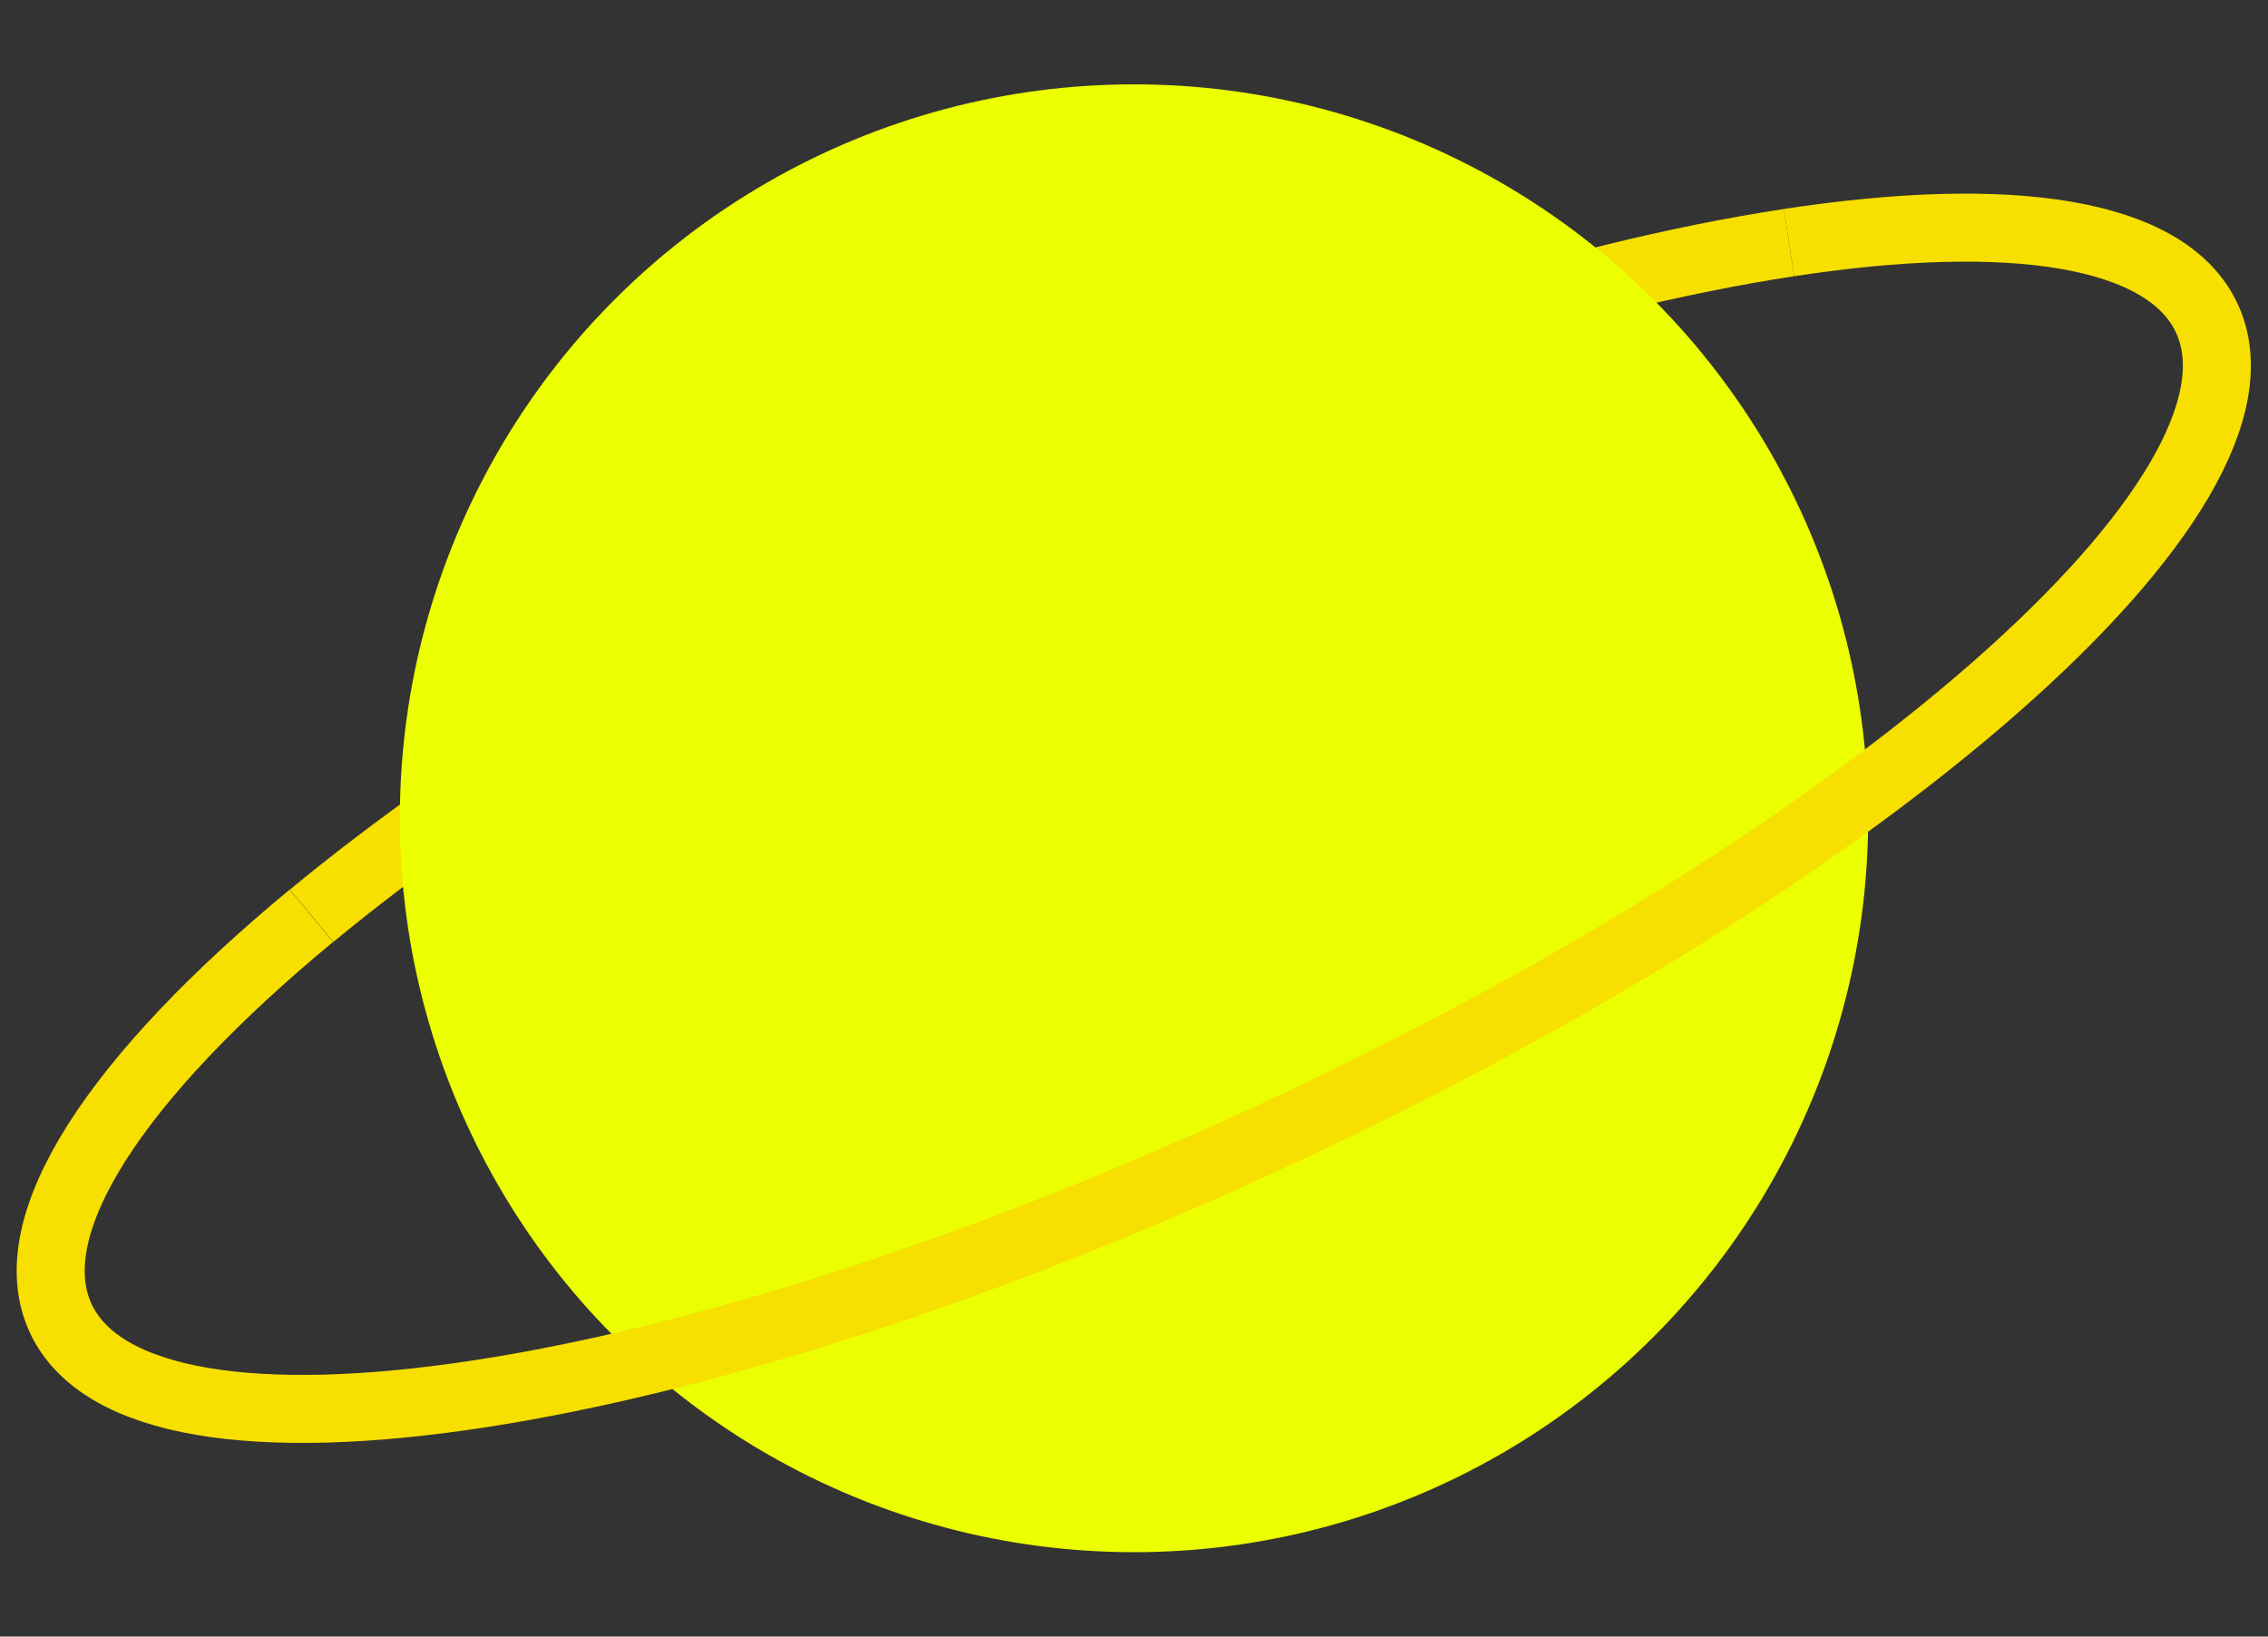
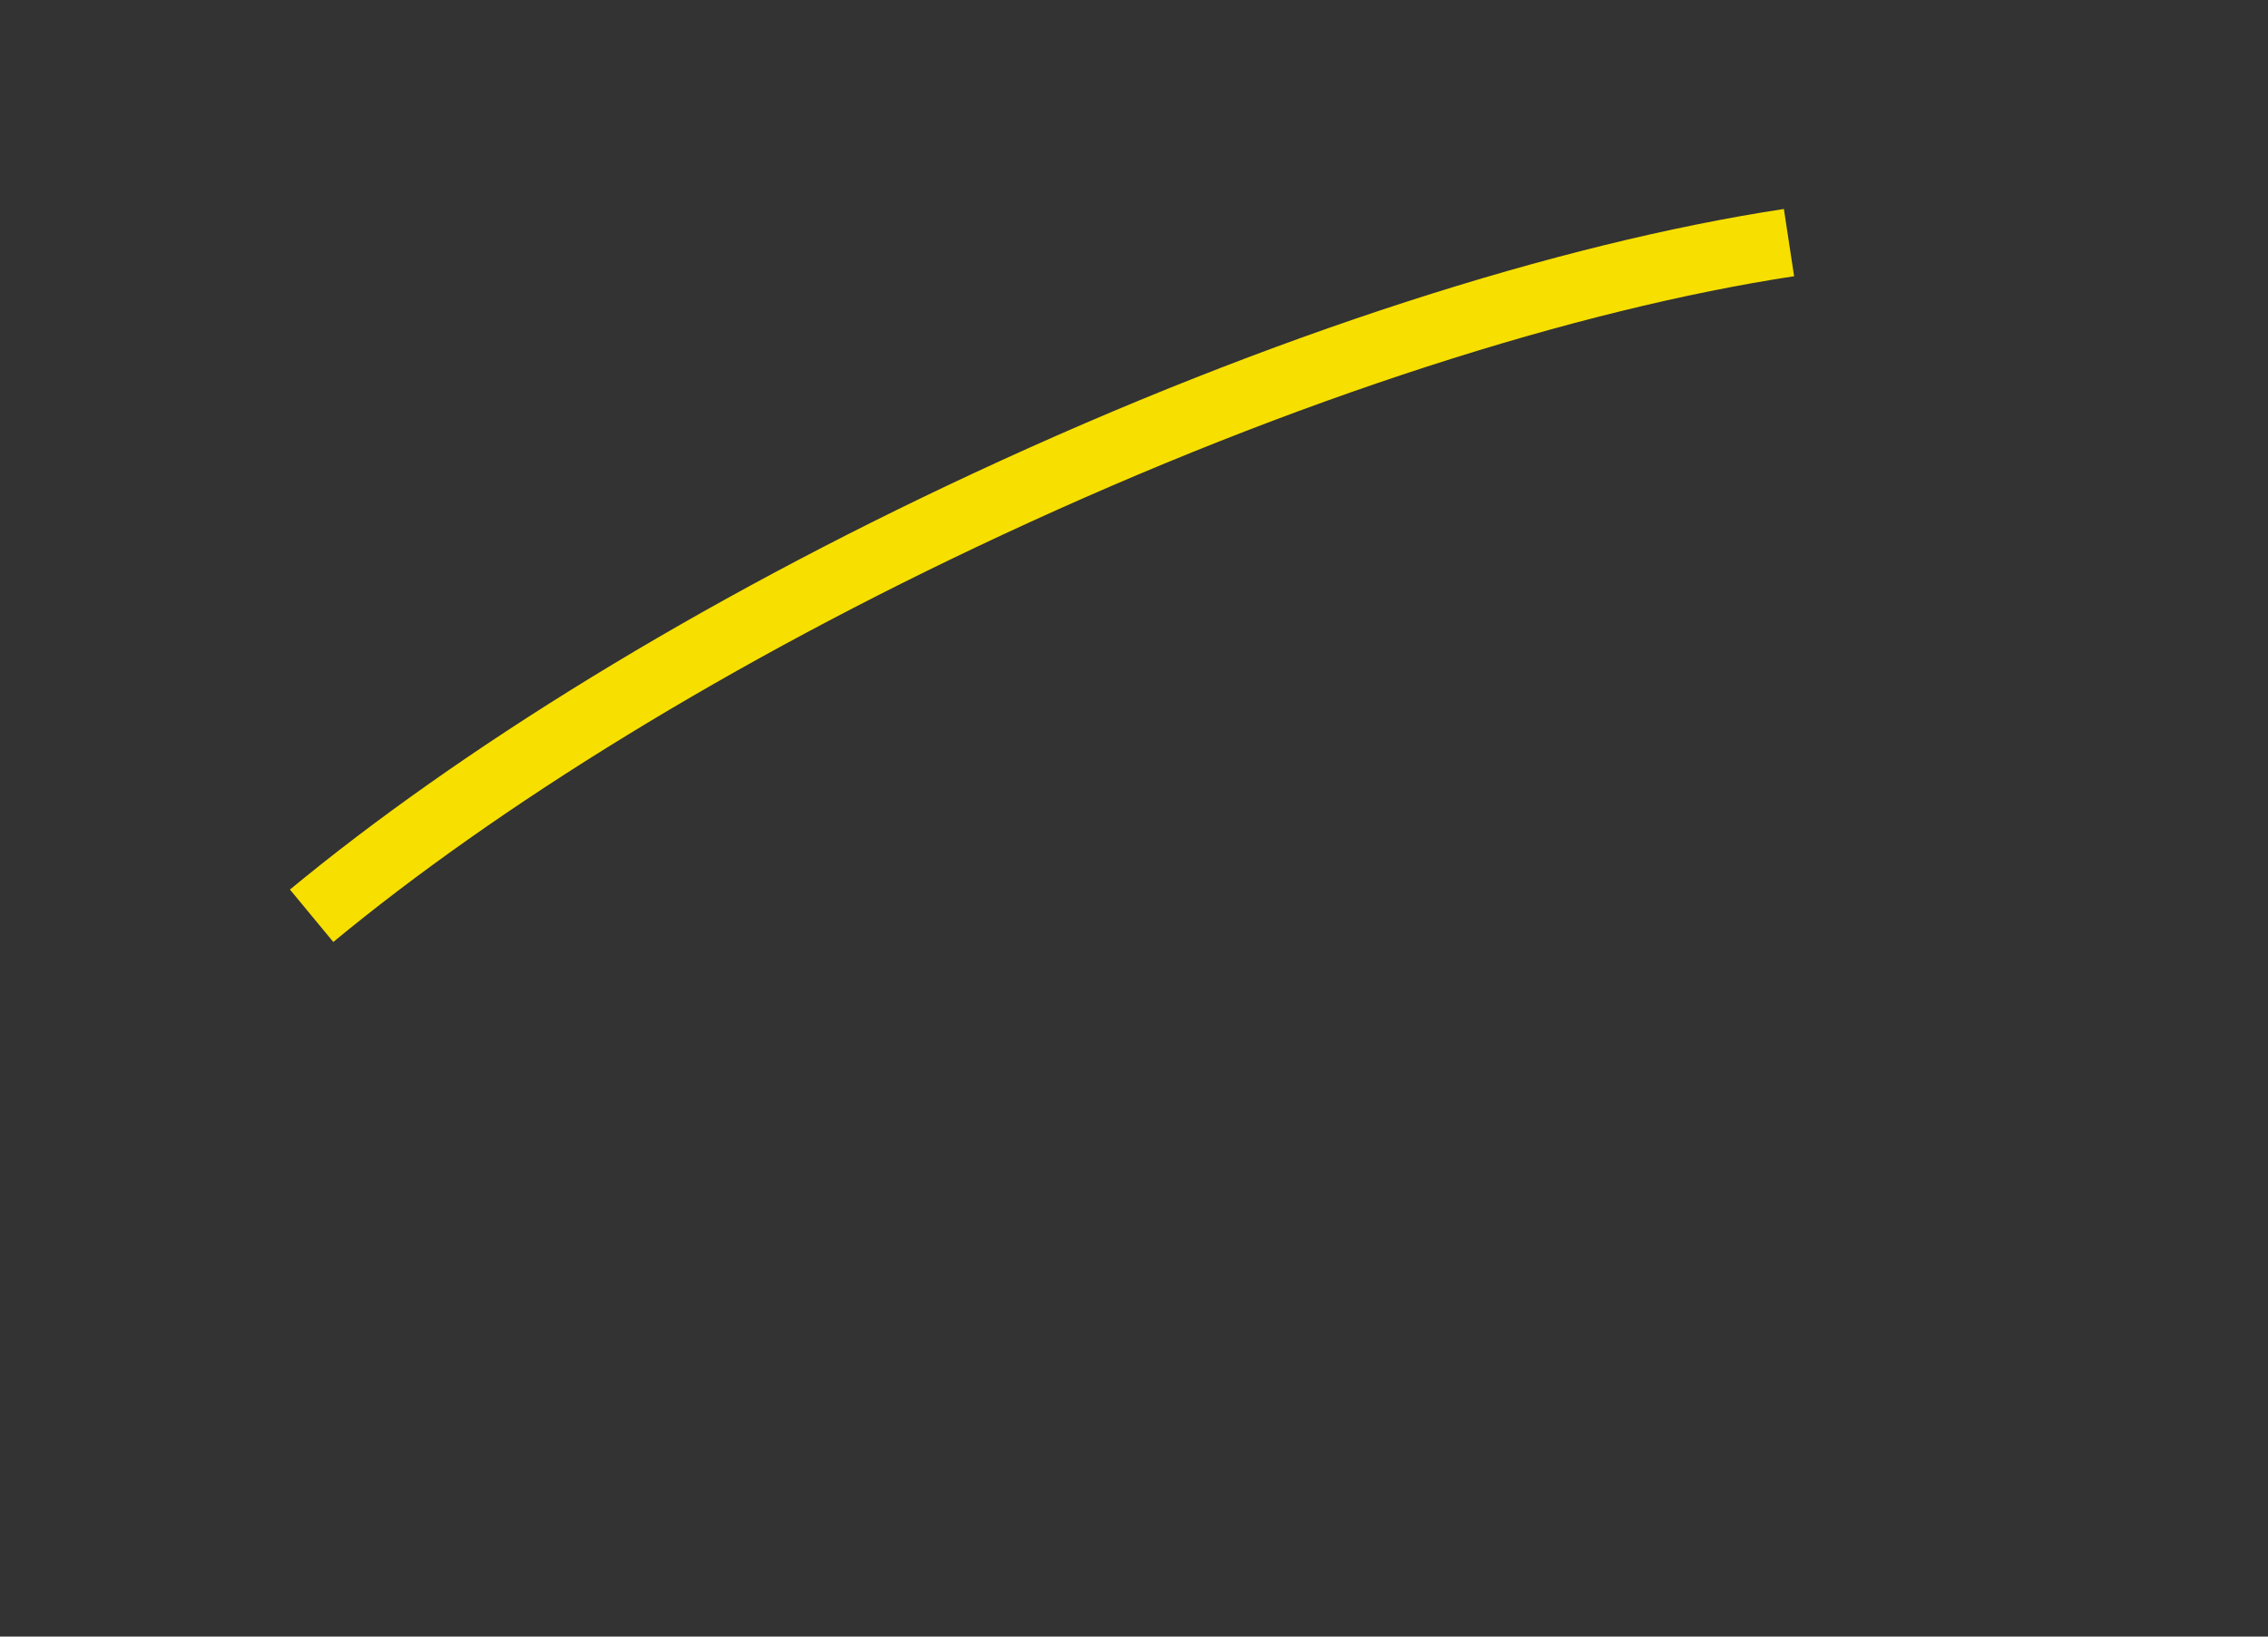
<svg xmlns="http://www.w3.org/2000/svg" id="_圖層_1" viewBox="0 0 100 72.18">
  <rect x="0" y="0" width="100" height="72.18" fill="#333333" stroke="none" />
  <defs>
    <style>.cls-1{fill:none;stroke:#f7df00;stroke-miterlimit:10;stroke-width:3px;}.cls-2{fill:#ebff00;}</style>
  </defs>
  <path class="cls-1" d="m13.74,40.39c7.34-6.07,17.73-12.53,29.8-18.15,13.06-6.09,25.61-10.06,35.34-11.54" />
-   <circle class="cls-2" cx="50" cy="36.09" r="32.37" />
-   <path class="cls-1" d="m78.88,10.7c9.73-1.49,16.64-.49,18.42,3.33,3.57,7.65-14.72,23.73-40.85,35.91-26.13,12.18-50.2,15.86-53.77,8.21-1.92-4.12,2.49-10.68,11.05-17.76" />
</svg>